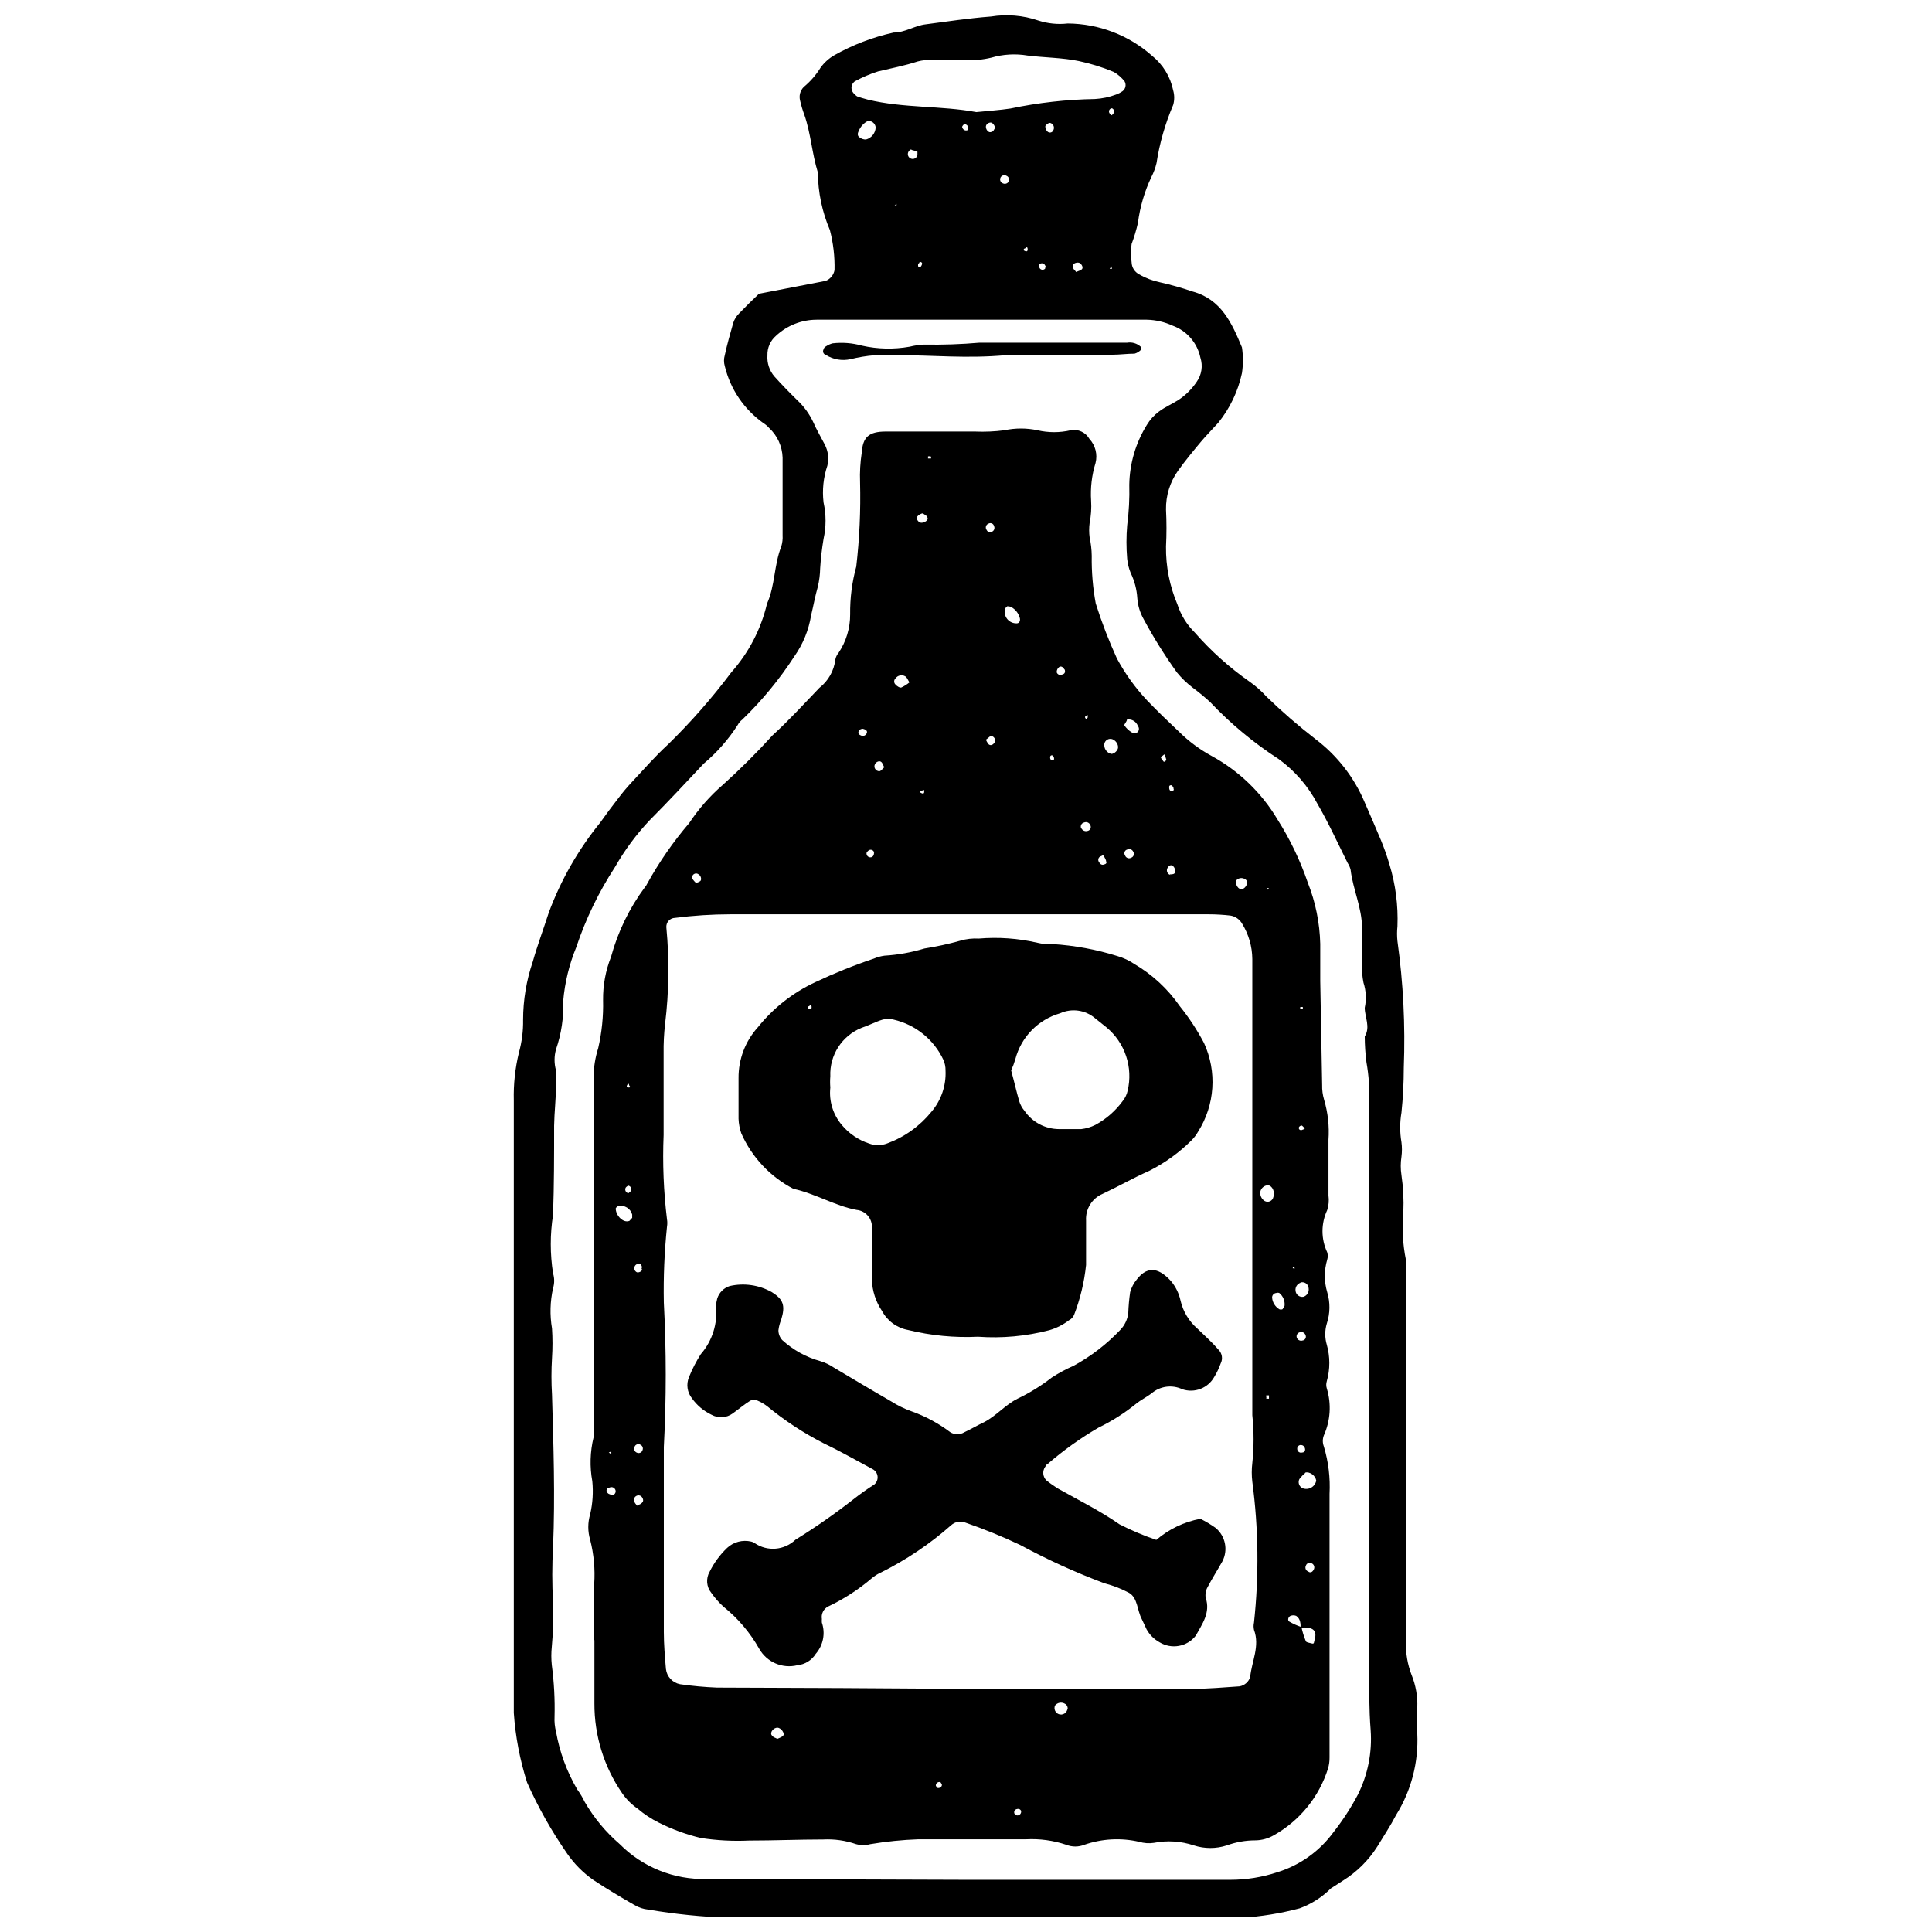
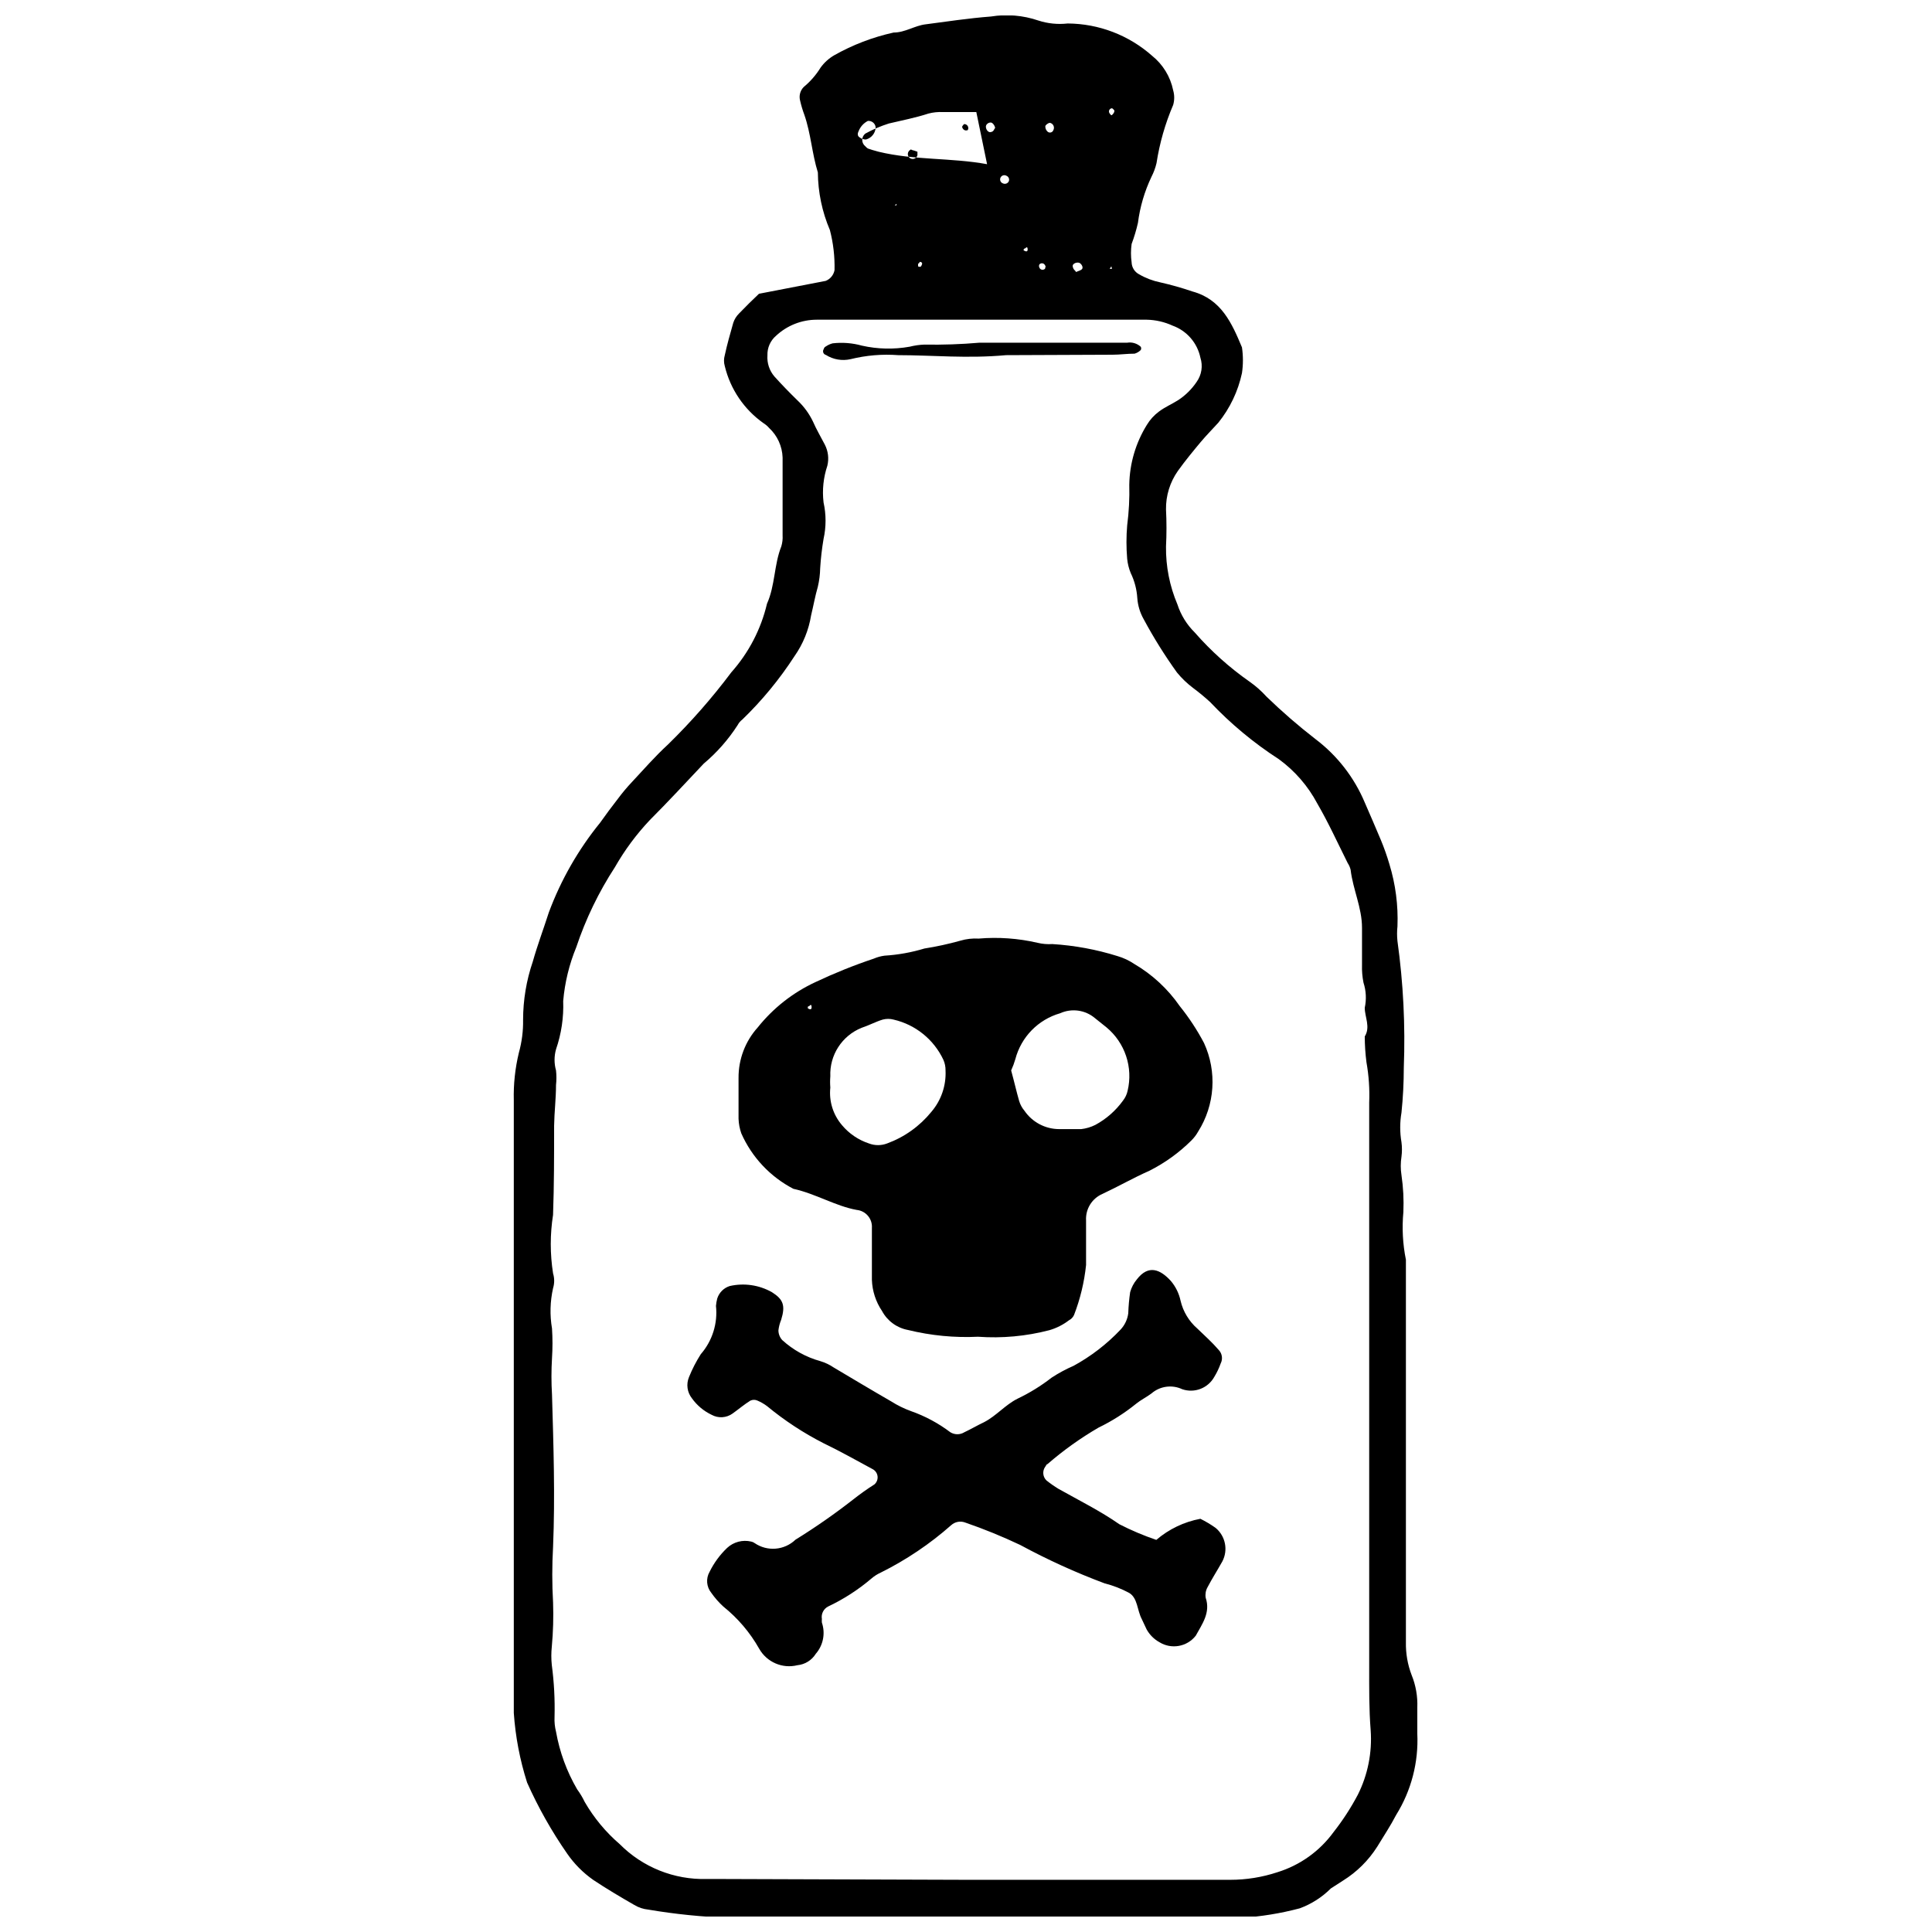
<svg xmlns="http://www.w3.org/2000/svg" width="800px" height="800px" version="1.1" viewBox="144 144 512 512">
  <defs>
    <clipPath id="a">
      <path d="m280 148.09h240v503.81h-240z" />
    </clipPath>
  </defs>
  <g clip-path="url(#a)">
-     <path d="m345.14 221.85 17.668-3.41c1.223-0.48 2.113-1.559 2.352-2.852 0.086-3.582-0.328-7.16-1.23-10.625-2.062-4.828-3.144-10.016-3.188-15.266-1.566-5.031-1.844-10.289-3.578-15.266-0.457-1.223-0.832-2.473-1.121-3.746-0.355-1.293 0.008-2.68 0.953-3.633 1.762-1.457 3.273-3.195 4.473-5.144 0.953-1.32 2.172-2.422 3.578-3.246 4.926-2.785 10.242-4.82 15.77-6.039 3.074 0 5.59-1.844 8.5-2.18 5.59-0.727 11.406-1.621 17.277-2.066 4.215-0.684 8.535-0.32 12.582 1.062 2.504 0.812 5.152 1.078 7.769 0.781 8.246 0.051 16.195 3.09 22.367 8.555 2.879 2.309 4.859 5.555 5.594 9.172 0.363 1.258 0.363 2.598 0 3.856-2.117 4.941-3.602 10.125-4.418 15.434-0.297 1.262-0.75 2.484-1.344 3.637-1.828 3.848-3.039 7.961-3.578 12.188-0.434 1.902-0.992 3.769-1.676 5.594-0.227 1.613-0.227 3.25 0 4.863 0.035 1.352 0.809 2.574 2.012 3.188 1.738 1.008 3.625 1.723 5.59 2.125 2.875 0.648 5.711 1.453 8.5 2.406 7.66 2.07 10.457 8.387 13.141 14.816 0.336 2.262 0.336 4.559 0 6.82-1.031 4.812-3.176 9.312-6.262 13.141-1.566 1.734-3.188 3.356-4.641 5.09-1.453 1.734-4.195 5.031-6.094 7.715-2.09 2.981-3.188 6.543-3.133 10.18 0.168 3.277 0.168 6.562 0 9.84-0.066 5.262 0.965 10.477 3.019 15.32 0.91 2.812 2.484 5.363 4.586 7.438 4.316 4.934 9.219 9.328 14.594 13.086 1.613 1.133 3.094 2.449 4.418 3.914 4.129 4.004 8.477 7.773 13.027 11.293 5.742 4.352 10.234 10.137 13.027 16.777 1.453 3.301 2.852 6.598 4.25 9.898v-0.004c0.883 2.121 1.648 4.285 2.293 6.488 1.625 5.32 2.344 10.879 2.125 16.438-0.141 1.305-0.141 2.613 0 3.914 1.547 11.113 2.109 22.34 1.68 33.551-0.004 3.981-0.207 7.953-0.617 11.91-0.445 2.59-0.445 5.238 0 7.828 0.168 1.281 0.168 2.578 0 3.859-0.25 1.613-0.25 3.254 0 4.863 0.477 3.242 0.645 6.516 0.504 9.789-0.395 4.223-0.168 8.477 0.672 12.637v16.773 78.676 5.926c-0.059 2.961 0.453 5.902 1.508 8.668 1.121 2.746 1.633 5.703 1.512 8.668v6.879-0.004c0.359 7.578-1.59 15.086-5.594 21.531-1.508 2.906-3.301 5.59-5.031 8.445v-0.004c-2.293 3.617-5.371 6.676-9.004 8.945l-3.301 2.125h0.004c-2.328 2.328-5.133 4.121-8.223 5.258-5.066 1.344-10.254 2.188-15.488 2.516h-92.43-43.336c-7.18-0.25-14.332-0.977-21.414-2.18-1.309-0.129-2.57-0.551-3.691-1.23-3.691-2.125-7.383-4.305-10.902-6.652v-0.004c-2.684-1.887-5.012-4.234-6.879-6.934-4.125-5.934-7.68-12.242-10.625-18.844-1.91-5.984-3.094-12.18-3.523-18.449v-63.914-90.527-7.883-0.004c-0.109-4.254 0.344-8.5 1.344-12.637 0.789-2.84 1.168-5.777 1.117-8.723 0.008-5.25 0.879-10.465 2.574-15.434 1.23-4.363 2.852-8.668 4.25-13.027 3.203-8.609 7.793-16.637 13.586-23.766 1.508-2.125 3.074-4.25 4.695-6.32 1.16-1.562 2.41-3.059 3.746-4.473 3.133-3.356 6.207-6.879 9.562-9.953 6.074-5.934 11.684-12.328 16.777-19.121 4.606-5.184 7.856-11.426 9.449-18.176 2.18-4.863 1.844-10.289 3.801-15.211v0.004c0.281-0.945 0.395-1.926 0.336-2.91v-20.633c-0.102-2.981-1.387-5.801-3.578-7.828-0.434-0.5-0.945-0.934-1.508-1.285-5.129-3.629-8.762-8.992-10.234-15.098-0.281-0.949-0.281-1.957 0-2.906 0.613-2.852 1.398-5.59 2.238-8.555v-0.004c0.305-0.926 0.82-1.766 1.508-2.457 1.844-1.902 3.578-3.637 5.312-5.258zm55.078 420.32h69.785c4.254 0.004 8.484-0.676 12.523-2.012 5.977-1.844 11.191-5.57 14.875-10.625 2.434-3.098 4.586-6.41 6.43-9.895 2.656-5.293 3.832-11.207 3.41-17.113-0.449-5.59-0.391-11.184-0.391-16.773v-149.52c0.148-3.598-0.094-7.195-0.727-10.738-0.293-2.262-0.441-4.539-0.449-6.82 1.566-2.516 0-5.144 0-7.606 0.48-2.211 0.363-4.504-0.336-6.656-0.312-1.543-0.441-3.121-0.391-4.695v-9.84c0-5.312-2.406-10.176-3.019-15.379-0.152-0.637-0.418-1.242-0.781-1.789-2.629-5.258-5.09-10.68-8.051-15.77-2.461-4.633-5.941-8.648-10.18-11.742-6.66-4.301-12.781-9.391-18.227-15.152-1.445-1.324-2.957-2.574-4.531-3.746-1.574-1.188-3-2.555-4.25-4.082-3.25-4.519-6.199-9.242-8.832-14.148-0.969-1.715-1.543-3.625-1.68-5.59-0.145-2.293-0.734-4.531-1.734-6.598-0.504-1.215-0.824-2.496-0.949-3.805-0.25-2.938-0.25-5.894 0-8.832 0.465-3.578 0.652-7.188 0.559-10.793 0.09-5.598 1.695-11.066 4.641-15.824 0.836-1.395 1.938-2.609 3.246-3.578 1.566-1.176 3.41-1.957 5.09-3.019h-0.004c1.926-1.266 3.578-2.898 4.867-4.809 1.336-1.863 1.711-4.25 1.004-6.434-0.812-3.922-3.609-7.141-7.379-8.496-2.144-0.984-4.465-1.516-6.824-1.566h-87.508c-3.988 0.012-7.82 1.531-10.738 4.25-1.516 1.293-2.359 3.207-2.289 5.199-0.145 2.035 0.52 4.043 1.844 5.59 1.957 2.18 4.027 4.305 6.152 6.375 1.691 1.598 3.074 3.492 4.078 5.594 0.895 2.07 2.07 4.027 3.133 6.094 0.891 1.723 1.129 3.707 0.672 5.594-1.051 3.129-1.395 6.449-1.008 9.727 0.707 3.188 0.707 6.488 0 9.676-0.434 2.57-0.734 5.168-0.895 7.769-0.031 1.641-0.238 3.269-0.613 4.867-0.727 2.516-1.176 5.09-1.789 7.606-0.633 3.902-2.141 7.613-4.418 10.848-3.953 6.098-8.586 11.727-13.812 16.773-0.512 0.387-0.934 0.887-1.23 1.453-2.469 3.844-5.504 7.293-9.004 10.234-4.695 4.977-9.395 10.066-14.258 14.93-3.582 3.789-6.695 7.996-9.281 12.523-4.297 6.602-7.738 13.723-10.234 21.195-1.871 4.547-3.043 9.355-3.465 14.258 0.16 4.348-0.484 8.688-1.902 12.805-0.516 1.828-0.516 3.762 0 5.59 0.141 1.285 0.141 2.578 0 3.859 0 3.578-0.449 7.215-0.504 10.793 0 7.883 0 15.77-0.281 23.598h0.004c-0.812 5.148-0.812 10.395 0 15.543 0.391 1.277 0.391 2.641 0 3.914-0.789 3.508-0.887 7.137-0.281 10.68 0.168 2.609 0.168 5.223 0 7.828-0.195 3.242-0.195 6.492 0 9.73 0.391 13.422 0.84 26.84 0.281 40.316-0.281 4.898-0.281 9.809 0 14.707 0.137 3.918 0.027 7.84-0.336 11.742-0.168 1.617-0.168 3.246 0 4.863 0.605 4.559 0.848 9.16 0.727 13.758-0.066 1.316 0.066 2.633 0.391 3.914 0.953 5.375 2.844 10.543 5.594 15.262 0.773 1.055 1.449 2.176 2.012 3.356 2.445 4.223 5.582 8.004 9.281 11.184 6.078 6.125 14.414 9.461 23.039 9.227h2.965zm2.516-468.47c3.242-0.336 6.152-0.504 9.059-0.949 7.359-1.543 14.848-2.387 22.367-2.516 1.914-0.102 3.801-0.496 5.59-1.176 0.617-0.219 1.199-0.52 1.734-0.895 0.801-0.602 1.039-1.695 0.559-2.574-0.781-1.012-1.75-1.863-2.852-2.516-3.012-1.262-6.141-2.234-9.336-2.906-4.309-0.895-9.004-0.895-13.531-1.453-3.207-0.543-6.496-0.352-9.621 0.559-2.231 0.543-4.527 0.75-6.82 0.613h-8.836c-1.297-0.066-2.598 0.066-3.856 0.395-3.41 1.117-6.934 1.789-10.457 2.629v-0.004c-2.172 0.684-4.269 1.582-6.266 2.684-0.516 0.406-0.82 1.023-0.82 1.68s0.305 1.273 0.82 1.676c0 0 0.449 0.504 0.727 0.613 0.281 0.113 1.844 0.613 2.797 0.84 9.449 2.293 19.348 1.566 28.742 3.301zm-26.672 4.027c-0.117-1.031-1.039-1.777-2.07-1.68-1.129 0.578-2.004 1.555-2.461 2.742-0.336 0.672-0.281 1.285 0.281 1.621 0.477 0.375 1.07 0.57 1.676 0.559 1.48-0.395 2.527-1.711 2.574-3.242zm53.121 38.359c0.559-0.281 1.23-0.391 1.566-0.781 0.336-0.391 0-1.176-0.559-1.566-0.559-0.391-2.07 0-1.902 0.895s0.613 0.949 0.895 1.453zm-17.836-24.043-0.004-0.004c0.23-0.57-0.043-1.219-0.613-1.453-0.27-0.16-0.598-0.199-0.898-0.109-0.301 0.094-0.551 0.309-0.688 0.594-0.133 0.285-0.141 0.613-0.02 0.906 0.121 0.289 0.359 0.516 0.656 0.621 0.281 0.137 0.605 0.152 0.898 0.047 0.293-0.105 0.531-0.32 0.664-0.605zm10.902-15.488c-0.449 0-1.176 0.559-1.23 0.895v-0.004c-0.023 0.555 0.203 1.086 0.613 1.453 0.238 0.203 0.559 0.277 0.859 0.199 0.301-0.078 0.543-0.297 0.652-0.59 0.203-0.371 0.219-0.816 0.043-1.203-0.176-0.383-0.523-0.664-0.938-0.754zm-14.539 1.398c0-0.504-0.449-1.176-0.84-1.398s-1.176 0-1.508 0.613c-0.336 0.613 0.281 2.012 1.176 1.844 0.891-0.168 0.781-0.672 1.172-1.062zm-7.102 0v-0.004c0-0.293-0.117-0.57-0.332-0.773-0.211-0.199-0.496-0.305-0.785-0.289 0 0-0.449 0.449-0.504 0.672-0.055 0.223 0.336 1.062 1.062 1.008 0.727-0.059 0.336-0.227 0.559-0.449zm-15.098 5.59s-0.613 0.336-0.727 0.613c-0.199 0.32-0.25 0.719-0.133 1.078 0.117 0.363 0.391 0.652 0.742 0.793 0.352 0.145 0.75 0.125 1.086-0.055 0.332-0.176 0.574-0.496 0.652-0.867v-0.895c-0.527-0.207-1.07-0.375-1.621-0.504zm35.453 31.648c0-0.281 0.281-0.672 0-0.84-0.109-0.297-0.367-0.512-0.676-0.566-0.312-0.059-0.629 0.051-0.836 0.285-0.141 0.262-0.141 0.578 0 0.84 0.109 0.297 0.367 0.512 0.676 0.566 0.309 0.059 0.625-0.051 0.836-0.285zm18.34-41.938s-0.449-0.559-0.613-0.559l-0.004-0.004c-0.297 0.016-0.566 0.188-0.703 0.453-0.141 0.262-0.125 0.582 0.035 0.836 0 0 0.391 0.613 0.559 0.559 0.168-0.055 0.895-0.727 0.727-1.398zm-24.043 37.074c0.781 0.504 1.176 0.336 1.062-0.449-0.113-0.781-0.559 0-0.781 0-0.227 0-0.172 0.109-0.281 0.336zm-27.957 3.578v0.672c0 0.055 0.613 0.281 0.781 0 0.168-0.281 0.559-0.895 0-1.117-0.562-0.227-0.336 0.273-0.617 0.332zm51.219 0.672-0.449 0.672h0.613zm-57.43-16.164h0.504v-0.391z" />
+     <path d="m345.14 221.85 17.668-3.41c1.223-0.48 2.113-1.559 2.352-2.852 0.086-3.582-0.328-7.16-1.23-10.625-2.062-4.828-3.144-10.016-3.188-15.266-1.566-5.031-1.844-10.289-3.578-15.266-0.457-1.223-0.832-2.473-1.121-3.746-0.355-1.293 0.008-2.68 0.953-3.633 1.762-1.457 3.273-3.195 4.473-5.144 0.953-1.32 2.172-2.422 3.578-3.246 4.926-2.785 10.242-4.82 15.77-6.039 3.074 0 5.59-1.844 8.5-2.18 5.59-0.727 11.406-1.621 17.277-2.066 4.215-0.684 8.535-0.32 12.582 1.062 2.504 0.812 5.152 1.078 7.769 0.781 8.246 0.051 16.195 3.09 22.367 8.555 2.879 2.309 4.859 5.555 5.594 9.172 0.363 1.258 0.363 2.598 0 3.856-2.117 4.941-3.602 10.125-4.418 15.434-0.297 1.262-0.75 2.484-1.344 3.637-1.828 3.848-3.039 7.961-3.578 12.188-0.434 1.902-0.992 3.769-1.676 5.594-0.227 1.613-0.227 3.25 0 4.863 0.035 1.352 0.809 2.574 2.012 3.188 1.738 1.008 3.625 1.723 5.59 2.125 2.875 0.648 5.711 1.453 8.5 2.406 7.66 2.07 10.457 8.387 13.141 14.816 0.336 2.262 0.336 4.559 0 6.82-1.031 4.812-3.176 9.312-6.262 13.141-1.566 1.734-3.188 3.356-4.641 5.09-1.453 1.734-4.195 5.031-6.094 7.715-2.09 2.981-3.188 6.543-3.133 10.18 0.168 3.277 0.168 6.562 0 9.84-0.066 5.262 0.965 10.477 3.019 15.32 0.91 2.812 2.484 5.363 4.586 7.438 4.316 4.934 9.219 9.328 14.594 13.086 1.613 1.133 3.094 2.449 4.418 3.914 4.129 4.004 8.477 7.773 13.027 11.293 5.742 4.352 10.234 10.137 13.027 16.777 1.453 3.301 2.852 6.598 4.25 9.898v-0.004c0.883 2.121 1.648 4.285 2.293 6.488 1.625 5.32 2.344 10.879 2.125 16.438-0.141 1.305-0.141 2.613 0 3.914 1.547 11.113 2.109 22.34 1.68 33.551-0.004 3.981-0.207 7.953-0.617 11.91-0.445 2.59-0.445 5.238 0 7.828 0.168 1.281 0.168 2.578 0 3.859-0.25 1.613-0.25 3.254 0 4.863 0.477 3.242 0.645 6.516 0.504 9.789-0.395 4.223-0.168 8.477 0.672 12.637v16.773 78.676 5.926c-0.059 2.961 0.453 5.902 1.508 8.668 1.121 2.746 1.633 5.703 1.512 8.668v6.879-0.004c0.359 7.578-1.59 15.086-5.594 21.531-1.508 2.906-3.301 5.59-5.031 8.445v-0.004c-2.293 3.617-5.371 6.676-9.004 8.945l-3.301 2.125h0.004c-2.328 2.328-5.133 4.121-8.223 5.258-5.066 1.344-10.254 2.188-15.488 2.516h-92.43-43.336c-7.18-0.25-14.332-0.977-21.414-2.18-1.309-0.129-2.57-0.551-3.691-1.23-3.691-2.125-7.383-4.305-10.902-6.652v-0.004c-2.684-1.887-5.012-4.234-6.879-6.934-4.125-5.934-7.68-12.242-10.625-18.844-1.91-5.984-3.094-12.18-3.523-18.449v-63.914-90.527-7.883-0.004c-0.109-4.254 0.344-8.5 1.344-12.637 0.789-2.84 1.168-5.777 1.117-8.723 0.008-5.25 0.879-10.465 2.574-15.434 1.23-4.363 2.852-8.668 4.25-13.027 3.203-8.609 7.793-16.637 13.586-23.766 1.508-2.125 3.074-4.25 4.695-6.32 1.16-1.562 2.41-3.059 3.746-4.473 3.133-3.356 6.207-6.879 9.562-9.953 6.074-5.934 11.684-12.328 16.777-19.121 4.606-5.184 7.856-11.426 9.449-18.176 2.18-4.863 1.844-10.289 3.801-15.211v0.004c0.281-0.945 0.395-1.926 0.336-2.91v-20.633c-0.102-2.981-1.387-5.801-3.578-7.828-0.434-0.5-0.945-0.934-1.508-1.285-5.129-3.629-8.762-8.992-10.234-15.098-0.281-0.949-0.281-1.957 0-2.906 0.613-2.852 1.398-5.59 2.238-8.555v-0.004c0.305-0.926 0.82-1.766 1.508-2.457 1.844-1.902 3.578-3.637 5.312-5.258zm55.078 420.32h69.785c4.254 0.004 8.484-0.676 12.523-2.012 5.977-1.844 11.191-5.57 14.875-10.625 2.434-3.098 4.586-6.41 6.43-9.895 2.656-5.293 3.832-11.207 3.41-17.113-0.449-5.59-0.391-11.184-0.391-16.773v-149.52c0.148-3.598-0.094-7.195-0.727-10.738-0.293-2.262-0.441-4.539-0.449-6.82 1.566-2.516 0-5.144 0-7.606 0.48-2.211 0.363-4.504-0.336-6.656-0.312-1.543-0.441-3.121-0.391-4.695v-9.84c0-5.312-2.406-10.176-3.019-15.379-0.152-0.637-0.418-1.242-0.781-1.789-2.629-5.258-5.09-10.68-8.051-15.77-2.461-4.633-5.941-8.648-10.18-11.742-6.66-4.301-12.781-9.391-18.227-15.152-1.445-1.324-2.957-2.574-4.531-3.746-1.574-1.188-3-2.555-4.25-4.082-3.25-4.519-6.199-9.242-8.832-14.148-0.969-1.715-1.543-3.625-1.68-5.59-0.145-2.293-0.734-4.531-1.734-6.598-0.504-1.215-0.824-2.496-0.949-3.805-0.25-2.938-0.25-5.894 0-8.832 0.465-3.578 0.652-7.188 0.559-10.793 0.09-5.598 1.695-11.066 4.641-15.824 0.836-1.395 1.938-2.609 3.246-3.578 1.566-1.176 3.41-1.957 5.09-3.019h-0.004c1.926-1.266 3.578-2.898 4.867-4.809 1.336-1.863 1.711-4.25 1.004-6.434-0.812-3.922-3.609-7.141-7.379-8.496-2.144-0.984-4.465-1.516-6.824-1.566h-87.508c-3.988 0.012-7.82 1.531-10.738 4.25-1.516 1.293-2.359 3.207-2.289 5.199-0.145 2.035 0.52 4.043 1.844 5.59 1.957 2.18 4.027 4.305 6.152 6.375 1.691 1.598 3.074 3.492 4.078 5.594 0.895 2.07 2.07 4.027 3.133 6.094 0.891 1.723 1.129 3.707 0.672 5.594-1.051 3.129-1.395 6.449-1.008 9.727 0.707 3.188 0.707 6.488 0 9.676-0.434 2.57-0.734 5.168-0.895 7.769-0.031 1.641-0.238 3.269-0.613 4.867-0.727 2.516-1.176 5.09-1.789 7.606-0.633 3.902-2.141 7.613-4.418 10.848-3.953 6.098-8.586 11.727-13.812 16.773-0.512 0.387-0.934 0.887-1.23 1.453-2.469 3.844-5.504 7.293-9.004 10.234-4.695 4.977-9.395 10.066-14.258 14.93-3.582 3.789-6.695 7.996-9.281 12.523-4.297 6.602-7.738 13.723-10.234 21.195-1.871 4.547-3.043 9.355-3.465 14.258 0.16 4.348-0.484 8.688-1.902 12.805-0.516 1.828-0.516 3.762 0 5.59 0.141 1.285 0.141 2.578 0 3.859 0 3.578-0.449 7.215-0.504 10.793 0 7.883 0 15.77-0.281 23.598h0.004c-0.812 5.148-0.812 10.395 0 15.543 0.391 1.277 0.391 2.641 0 3.914-0.789 3.508-0.887 7.137-0.281 10.68 0.168 2.609 0.168 5.223 0 7.828-0.195 3.242-0.195 6.492 0 9.73 0.391 13.422 0.84 26.84 0.281 40.316-0.281 4.898-0.281 9.809 0 14.707 0.137 3.918 0.027 7.84-0.336 11.742-0.168 1.617-0.168 3.246 0 4.863 0.605 4.559 0.848 9.16 0.727 13.758-0.066 1.316 0.066 2.633 0.391 3.914 0.953 5.375 2.844 10.543 5.594 15.262 0.773 1.055 1.449 2.176 2.012 3.356 2.445 4.223 5.582 8.004 9.281 11.184 6.078 6.125 14.414 9.461 23.039 9.227h2.965zm2.516-468.47h-8.836c-1.297-0.066-2.598 0.066-3.856 0.395-3.41 1.117-6.934 1.789-10.457 2.629v-0.004c-2.172 0.684-4.269 1.582-6.266 2.684-0.516 0.406-0.82 1.023-0.82 1.68s0.305 1.273 0.82 1.676c0 0 0.449 0.504 0.727 0.613 0.281 0.113 1.844 0.613 2.797 0.84 9.449 2.293 19.348 1.566 28.742 3.301zm-26.672 4.027c-0.117-1.031-1.039-1.777-2.07-1.68-1.129 0.578-2.004 1.555-2.461 2.742-0.336 0.672-0.281 1.285 0.281 1.621 0.477 0.375 1.07 0.57 1.676 0.559 1.48-0.395 2.527-1.711 2.574-3.242zm53.121 38.359c0.559-0.281 1.23-0.391 1.566-0.781 0.336-0.391 0-1.176-0.559-1.566-0.559-0.391-2.07 0-1.902 0.895s0.613 0.949 0.895 1.453zm-17.836-24.043-0.004-0.004c0.23-0.57-0.043-1.219-0.613-1.453-0.27-0.16-0.598-0.199-0.898-0.109-0.301 0.094-0.551 0.309-0.688 0.594-0.133 0.285-0.141 0.613-0.02 0.906 0.121 0.289 0.359 0.516 0.656 0.621 0.281 0.137 0.605 0.152 0.898 0.047 0.293-0.105 0.531-0.32 0.664-0.605zm10.902-15.488c-0.449 0-1.176 0.559-1.23 0.895v-0.004c-0.023 0.555 0.203 1.086 0.613 1.453 0.238 0.203 0.559 0.277 0.859 0.199 0.301-0.078 0.543-0.297 0.652-0.59 0.203-0.371 0.219-0.816 0.043-1.203-0.176-0.383-0.523-0.664-0.938-0.754zm-14.539 1.398c0-0.504-0.449-1.176-0.84-1.398s-1.176 0-1.508 0.613c-0.336 0.613 0.281 2.012 1.176 1.844 0.891-0.168 0.781-0.672 1.172-1.062zm-7.102 0v-0.004c0-0.293-0.117-0.57-0.332-0.773-0.211-0.199-0.496-0.305-0.785-0.289 0 0-0.449 0.449-0.504 0.672-0.055 0.223 0.336 1.062 1.062 1.008 0.727-0.059 0.336-0.227 0.559-0.449zm-15.098 5.59s-0.613 0.336-0.727 0.613c-0.199 0.32-0.25 0.719-0.133 1.078 0.117 0.363 0.391 0.652 0.742 0.793 0.352 0.145 0.75 0.125 1.086-0.055 0.332-0.176 0.574-0.496 0.652-0.867v-0.895c-0.527-0.207-1.07-0.375-1.621-0.504zm35.453 31.648c0-0.281 0.281-0.672 0-0.84-0.109-0.297-0.367-0.512-0.676-0.566-0.312-0.059-0.629 0.051-0.836 0.285-0.141 0.262-0.141 0.578 0 0.84 0.109 0.297 0.367 0.512 0.676 0.566 0.309 0.059 0.625-0.051 0.836-0.285zm18.34-41.938s-0.449-0.559-0.613-0.559l-0.004-0.004c-0.297 0.016-0.566 0.188-0.703 0.453-0.141 0.262-0.125 0.582 0.035 0.836 0 0 0.391 0.613 0.559 0.559 0.168-0.055 0.895-0.727 0.727-1.398zm-24.043 37.074c0.781 0.504 1.176 0.336 1.062-0.449-0.113-0.781-0.559 0-0.781 0-0.227 0-0.172 0.109-0.281 0.336zm-27.957 3.578v0.672c0 0.055 0.613 0.281 0.781 0 0.168-0.281 0.559-0.895 0-1.117-0.562-0.227-0.336 0.273-0.617 0.332zm51.219 0.672-0.449 0.672h0.613zm-57.43-16.164h0.504v-0.391z" />
  </g>
-   <path d="m301.47 578.65v-14.875c0.262-3.926-0.098-7.871-1.062-11.684-0.672-2.227-0.672-4.598 0-6.824 0.66-2.859 0.848-5.805 0.559-8.723-0.703-3.856-0.59-7.82 0.336-11.629 0-5.258 0.336-10.512 0-15.77 0-20.297 0.391-40.652 0-60.949 0-6.207 0.391-12.414 0-18.676 0.02-2.641 0.434-5.258 1.23-7.773 0.957-4.16 1.391-8.426 1.285-12.691-0.051-3.941 0.672-7.856 2.125-11.52 1.812-6.637 4.844-12.875 8.949-18.398 0.234-0.242 0.426-0.527 0.559-0.836 3.164-5.758 6.914-11.172 11.184-16.16 2.492-3.762 5.481-7.168 8.891-10.121 4.617-4.156 9.023-8.539 13.195-13.141 4.363-3.969 8.332-8.332 12.414-12.582 2.371-1.844 3.906-4.562 4.25-7.551 0.129-0.637 0.418-1.234 0.84-1.73 2.027-3.027 3.098-6.594 3.074-10.234-0.051-4.266 0.496-8.52 1.621-12.637 0.859-7.422 1.195-14.898 1.008-22.367-0.102-2.617 0.051-5.238 0.445-7.828 0.281-4.082 1.844-5.59 6.375-5.59h23.598c2.613 0.113 5.234 0 7.828-0.336 2.894-0.617 5.883-0.617 8.777 0 2.891 0.668 5.891 0.668 8.781 0 1.977-0.383 3.981 0.539 4.977 2.293 1.586 1.711 2.195 4.109 1.621 6.371-0.996 3.238-1.395 6.629-1.176 10.012 0.125 1.965-0.008 3.938-0.391 5.871-0.168 1.281-0.168 2.578 0 3.859 0.348 1.598 0.535 3.227 0.559 4.863-0.066 4.238 0.289 8.469 1.062 12.637 1.566 4.957 3.434 9.812 5.594 14.539 2.184 4.062 4.891 7.824 8.051 11.184 2.738 2.852 5.59 5.59 8.445 8.277l-0.004-0.004c2.57 2.547 5.488 4.711 8.668 6.434 7.191 3.934 13.199 9.727 17.391 16.773 3.336 5.254 6.039 10.887 8.051 16.773 2.051 5.168 3.164 10.66 3.301 16.219v9.84l0.504 27.566c-0.035 1.305 0.137 2.606 0.504 3.859 1.027 3.461 1.426 7.078 1.172 10.68v14.762c0.18 1.293 0.066 2.613-0.336 3.859-1.664 3.539-1.664 7.641 0 11.184 0.195 0.637 0.195 1.316 0 1.957-0.836 2.809-0.836 5.801 0 8.609 0.828 2.723 0.789 5.633-0.109 8.332-0.543 1.824-0.543 3.766 0 5.59 0.895 3.164 0.895 6.512 0 9.676-0.191 0.617-0.191 1.281 0 1.902 1.254 4.113 0.977 8.543-0.785 12.469-0.359 0.934-0.359 1.973 0 2.906 1.227 4.074 1.738 8.332 1.512 12.582v62.961 6.879c0.016 0.984-0.117 1.965-0.391 2.906-2.371 7.566-7.555 13.93-14.484 17.781-1.434 0.816-3.047 1.258-4.695 1.289-2.613-0.004-5.207 0.449-7.66 1.34-2.836 0.922-5.891 0.922-8.727 0-3.422-1.141-7.082-1.371-10.621-0.672-1.293 0.191-2.609 0.094-3.859-0.277-4.824-1.113-9.863-0.844-14.539 0.781-1.543 0.617-3.266 0.617-4.809 0-3.418-1.145-7.023-1.641-10.625-1.453h-28.574 0.004c-4.258 0.152-8.496 0.582-12.695 1.285-1.246 0.34-2.559 0.34-3.801 0-2.805-0.965-5.766-1.383-8.723-1.23-6.543 0-13.086 0.281-19.625 0.281h-0.004c-4.262 0.199-8.531-0.027-12.75-0.672-3.871-0.918-7.625-2.289-11.184-4.082-2.008-0.996-3.887-2.234-5.59-3.691-1.621-1.113-3.023-2.516-4.137-4.137-4.809-6.988-7.363-15.281-7.328-23.766v-16.773zm187.21-3.133c0-1.176 0-2.516-1.176-3.301v0.004c-0.484-0.191-1.023-0.191-1.508 0-0.613 0.281-0.84 1.176-0.336 1.508 1.023 0.598 2.113 1.086 3.242 1.457 0.254 1.242 0.629 2.461 1.117 3.633 0 0.449 1.062 0.559 1.676 0.727s0.504-0.391 0.613-0.672c0.781-2.516 0-3.523-2.629-3.578zm-88.852 16.051h10.793 49.152c4.25 0 8.5-0.391 12.75-0.672h-0.004c1.312-0.246 2.387-1.188 2.793-2.461 0.391-4.137 2.629-8.164 1.008-12.523-0.141-0.629-0.141-1.277 0-1.902 1.348-12.426 1.199-24.965-0.445-37.352-0.195-1.637-0.195-3.289 0-4.922 0.445-4.219 0.445-8.473 0-12.691v-6.879-27.512-68.832-17.668-0.004c-0.027-3.297-0.957-6.527-2.684-9.336-0.656-1.172-1.809-1.973-3.133-2.184-1.855-0.211-3.723-0.324-5.594-0.332h-126.93c-4.898 0.008-9.793 0.324-14.648 0.949-0.656 0.012-1.273 0.297-1.711 0.785-0.434 0.488-0.645 1.137-0.582 1.785 0.809 8.488 0.699 17.039-0.336 25.5-0.297 2.598-0.43 5.211-0.391 7.828v21.641c-0.309 7.465-0.008 14.945 0.895 22.367 0.109 0.629 0.109 1.27 0 1.898-0.691 6.688-0.973 13.41-0.84 20.133 0.672 12.758 0.672 25.543 0 38.301v0.84 48.199c0 3.242 0.281 6.543 0.559 9.785 0.234 2.016 1.75 3.648 3.746 4.027 3.246 0.465 6.512 0.766 9.785 0.895 21.863 0.055 43.84 0.168 65.816 0.336zm84.602-101.55c0.121-1.281-0.402-2.539-1.398-3.356-0.27-0.102-0.57-0.102-0.84 0-0.312 0.031-0.598 0.18-0.797 0.422-0.199 0.242-0.297 0.555-0.266 0.867 0.121 1.25 0.828 2.367 1.902 3.019 0.27 0.105 0.57 0.105 0.84 0 0.234-0.289 0.422-0.609 0.559-0.953zm5.59 44.23c-0.625 0.508-1.188 1.09-1.676 1.734-0.211 0.43-0.242 0.926-0.082 1.379 0.156 0.449 0.488 0.82 0.922 1.023 0.746 0.301 1.59 0.246 2.293-0.145s1.195-1.074 1.34-1.867c-0.168-1.172-1.512-2.461-3.019-2.125zm-1.285-50.324c-0.949 0.27-1.547 1.207-1.398 2.18 0.055 0.488 0.309 0.934 0.699 1.227 0.391 0.297 0.887 0.418 1.371 0.34 0.957-0.293 1.551-1.246 1.398-2.238-0.02-0.543-0.301-1.047-0.754-1.348-0.457-0.301-1.031-0.359-1.539-0.16zm-177.2-17.109v-0.949-0.004c-0.438-1.609-2.062-2.594-3.691-2.234-0.293 0.109-0.535 0.332-0.672 0.613 0 1.902 2.012 3.969 3.633 3.301 0.395-0.391 0.508-0.727 0.73-0.727zm126.98-123.02c0.781 0 1.844-0.949 1.789-1.844h0.004c-0.074-0.938-0.688-1.746-1.566-2.07-0.43-0.137-0.898-0.086-1.293 0.137-0.391 0.223-0.672 0.598-0.777 1.039-0.207 1.258 0.602 2.461 1.844 2.738zm42.945 117.43c0.504-1.344-0.281-3.019-1.453-3.133v0.004c-0.988 0.055-1.812 0.766-2.012 1.73-0.125 0.98 0.332 1.941 1.172 2.461 0.438 0.242 0.965 0.262 1.418 0.051 0.453-0.211 0.777-0.625 0.875-1.113zm-38.805-126.54c0 0.559-0.84 1.285-0.672 1.566 0.508 0.75 1.176 1.383 1.957 1.844 0.473 0.363 1.145 0.312 1.559-0.113 0.414-0.43 0.441-1.102 0.062-1.562-0.418-1.207-1.645-1.941-2.906-1.734zm-57.652-9.84c-0.449-0.727-0.672-1.398-1.117-1.621-0.875-0.504-1.988-0.266-2.57 0.559-0.223 0.211-0.352 0.504-0.352 0.809 0 0.309 0.129 0.602 0.352 0.812 0.391 0.449 1.176 0.949 1.566 0.781h-0.004c0.762-0.355 1.477-0.805 2.125-1.34zm25.945-20.188s-0.559 0.449-0.613 0.727c-0.23 0.941-0.004 1.938 0.613 2.688 0.617 0.746 1.551 1.16 2.516 1.117 0.672 0 1.008-0.727 0.781-1.453l0.004-0.004c-0.348-1.25-1.199-2.305-2.348-2.906-0.305-0.113-0.629-0.172-0.953-0.168zm15.938 292.5c0.207-0.66-0.102-1.375-0.727-1.676-0.863-0.492-1.957-0.277-2.574 0.504-0.18 0.434-0.176 0.926 0.016 1.359s0.547 0.77 0.992 0.93c0.492 0.176 1.035 0.117 1.477-0.152 0.445-0.273 0.746-0.727 0.816-1.242zm-76.887 7.66c0.559-0.281 1.285-0.449 1.621-0.949 0.336-0.504-0.559-1.957-1.566-2.012s-2.07 1.23-1.566 1.957c0.508 0.727 1.008 0.668 1.512 1.004zm139.07-75.879c0.781 0 1.008-0.781 0.613-1.453-0.137-0.258-0.383-0.441-0.668-0.504-0.309-0.094-0.641-0.031-0.887 0.172-0.25 0.203-0.379 0.516-0.344 0.836 0.004 0.312 0.156 0.605 0.406 0.793 0.254 0.188 0.578 0.246 0.879 0.156zm-1.398-30.418c0.234 0.602 0.895 0.918 1.512 0.727 0.324-0.035 0.613-0.23 0.77-0.523 0.156-0.289 0.16-0.637 0.012-0.93-0.102-0.297-0.32-0.543-0.602-0.68-0.285-0.137-0.613-0.152-0.91-0.047-0.305 0.078-0.562 0.277-0.711 0.555-0.148 0.277-0.176 0.602-0.07 0.898zm-13.309-120c0.172-0.285 0.207-0.629 0.102-0.941-0.109-0.312-0.352-0.562-0.66-0.68-0.895-0.504-2.18 0-2.293 0.727-0.008 0.625 0.234 1.23 0.672 1.676 0.727 0.672 1.676 0.281 2.18-0.781zm-31.594-9.395c-0.332 0.07-0.605 0.301-0.727 0.617-0.125 0.316-0.082 0.672 0.113 0.949 0.105 0.316 0.352 0.574 0.664 0.691 0.316 0.121 0.664 0.09 0.957-0.078 0.305-0.105 0.547-0.344 0.656-0.648 0.109-0.305 0.074-0.641-0.098-0.918-0.121-0.289-0.359-0.52-0.652-0.637-0.297-0.117-0.625-0.105-0.914 0.023zm-67.102 0.84h0.004c-0.062-0.312-0.273-0.574-0.562-0.695-0.293-0.125-0.629-0.094-0.891 0.078 0 0-0.559 0.449-0.559 0.672h-0.004c-0.051 0.305 0.039 0.617 0.246 0.844 0.207 0.23 0.508 0.352 0.816 0.332 0.504 0 0.953-0.504 0.895-1.23zm54.91-6.43 0.004-0.004c0.32 0.605 1.027 0.891 1.676 0.672 0.328-0.078 0.598-0.305 0.73-0.613 0.129-0.309 0.109-0.66-0.059-0.953-0.125-0.305-0.367-0.547-0.672-0.676-0.305-0.125-0.645-0.121-0.949 0.008-0.336 0.07-0.617 0.289-0.77 0.594-0.152 0.305-0.156 0.66-0.016 0.969zm-52.227-16.16c-0.281-0.504-0.449-1.23-0.895-1.508-0.449-0.281-1.23 0-1.566 0.613l0.004-0.004c-0.223 0.406-0.207 0.902 0.035 1.293 0.242 0.395 0.676 0.625 1.141 0.609 0.445-0.055 0.836-0.672 1.23-1.004zm113.85 212.48 0.004-0.004c0.129-0.289 0.137-0.617 0.02-0.91-0.113-0.297-0.344-0.531-0.637-0.656-0.277-0.145-0.605-0.164-0.898-0.043-0.293 0.117-0.516 0.359-0.609 0.66-0.148 0.285-0.168 0.621-0.051 0.922 0.121 0.301 0.359 0.535 0.664 0.645 0.559 0.445 1.117 0.168 1.453-0.504zm-84.77-276.45c-0.074-0.316-0.297-0.574-0.598-0.695-0.297-0.121-0.637-0.094-0.91 0.078-0.297 0.117-0.523 0.359-0.621 0.664-0.098 0.305-0.055 0.633 0.117 0.902 0.336 0.672 0.84 0.895 1.453 0.559 0.281-0.121 0.496-0.352 0.602-0.637 0.105-0.285 0.09-0.598-0.043-0.871zm-18.844-3.356c-0.504 0-1.23 0.449-1.508 0.84-0.281 0.391 0 1.23 0.727 1.566 0.727 0.336 2.293-0.449 2.012-1.23-0.277-0.785-0.836-0.785-1.23-1.176zm-75.711 262.81c0.504 0 1.176-0.391 1.453-0.84 0.281-0.449 0-1.176-0.504-1.566h0.004c-0.383-0.219-0.852-0.219-1.23 0-0.379 0.219-0.613 0.625-0.617 1.062 0.059 0.672 0.559 1.117 0.895 1.566zm1.398-14.539c0.238-0.559-0.008-1.199-0.559-1.453-0.281-0.172-0.629-0.199-0.934-0.078-0.305 0.121-0.539 0.375-0.633 0.691-0.125 0.289-0.125 0.617 0.004 0.902 0.129 0.289 0.371 0.508 0.668 0.609 0.281 0.125 0.602 0.121 0.879-0.008 0.281-0.129 0.488-0.371 0.574-0.664zm111.83-206.89c-0.336-0.613-0.895-1.008-1.398-0.672h0.004c-0.441 0.328-0.691 0.848-0.672 1.398 0.086 0.277 0.289 0.508 0.559 0.629 0.266 0.117 0.574 0.113 0.84-0.016 0.707-0.148 0.949-0.598 0.727-1.344zm-20.914 18.453 0.004-0.004c0.211 0.504 0.492 0.977 0.84 1.398 0.613 0.449 1.176 0 1.508-0.449v0.004c0.223-0.363 0.234-0.82 0.023-1.191-0.207-0.371-0.602-0.602-1.031-0.598-0.391 0.223-0.836 0.727-1.285 1.004zm31.984 32.598c0-0.504-0.336-1.062-0.613-1.566-0.281-0.504-0.613 0-0.84 0h0.004c-0.297 0.102-0.523 0.336-0.621 0.633-0.102 0.293-0.055 0.617 0.117 0.875 0.336 0.613 0.781 0.895 1.398 0.672 0.613-0.223 0.445-0.223 0.613-0.445zm16.773 3.242c0.672 0 1.398 0 1.508-0.672h0.008c0.039-0.586-0.188-1.16-0.617-1.566-0.559-0.449-1.176 0-1.453 0.559v0.004c-0.184 0.34-0.203 0.75-0.051 1.109 0.152 0.359 0.461 0.629 0.836 0.734zm-125.64 2.238c0.504 0 1.344-0.336 1.453-0.727 0.113-0.391 0-1.117-0.613-1.508l0.004-0.004c-0.336-0.277-0.809-0.324-1.191-0.113-0.383 0.207-0.598 0.633-0.543 1.062 0.281 0.672 0.785 1.008 1.117 1.457zm161.27 64.863s-0.449-0.559-0.672-0.559-1.117 0.449-0.504 1.117h0.004c0.238 0.152 0.543 0.152 0.785 0 0 0 0.5-0.113 0.613-0.391zm-175.58 37.465 0.004-0.004c0.215-0.441 0.098-0.973-0.281-1.285-0.602-0.246-1.289 0.043-1.539 0.645-0.246 0.602 0.043 1.289 0.645 1.539 0.574 0.082 1.137-0.211 1.398-0.73zm-7.602 59.941c0.293-0.086 0.535-0.297 0.664-0.574 0.129-0.281 0.133-0.602 0.008-0.879-0.125-0.281-0.352-0.496-0.637-0.602-0.285-0.105-0.602-0.09-0.875 0.043-0.727 0-1.062 0.781-0.613 1.344 0.445 0.555 0.949 0.445 1.453 0.668zm87.23 76.773s-0.281-0.672-0.449-0.727c-0.285-0.07-0.59-0.004-0.82 0.184s-0.363 0.469-0.352 0.766c0 0 0.281 0.559 0.504 0.613 0.223 0.059 1.059-0.055 1.117-0.836zm20.242 6.375c-0.781 0-1.23 0.449-1.062 1.176v-0.004c0.129 0.301 0.402 0.512 0.727 0.562 0.32 0.023 0.633-0.105 0.844-0.348 0.207-0.242 0.289-0.57 0.219-0.883 0 0-0.227-0.504-0.727-0.504zm-23.934-357.87h0.727c0.223 0 0-0.336 0-0.559-0.242-0.031-0.484-0.031-0.727 0 0 0 0.055 0.109 0 0.559zm42.328 68.664v-0.672s-1.117 0.281-0.559 0.895c0.559 0.617 0.281-0.164 0.559-0.223zm-59.551 2.965c-0.727 0-1.23 0.391-1.23 1.062 0.066 0.32 0.305 0.574 0.617 0.672 0.289 0.168 0.641 0.195 0.957 0.078 0.312-0.121 0.559-0.375 0.664-0.695 0.223-0.559-0.281-0.949-1.008-1.117zm50.605 7.606s-0.281-0.504-0.449-0.559c-0.168-0.055-0.504 0-0.559 0.336-0.055 0.336 0 1.062 0.672 0.895s0.223-0.449 0.336-0.672zm29.133 1.176s0.672-0.391 0.672-0.504v-0.004c-0.137-0.52-0.324-1.023-0.562-1.508-0.336 0.336-0.949 0.672-0.895 0.895 0.059 0.223 0.504 0.781 0.785 1.117zm2.57 6.934s-0.281-0.613-0.504-0.727-0.672 0-0.672 0.391 0 1.23 0.781 1.062c0.785-0.172 0.285-0.449 0.395-0.73zm-67.102 1.176c0.727 0.449 1.062 0.336 1.008-0.391-0.055-0.727-0.504 0-0.781 0-0.281-0.004-0.336 0.164-0.391 0.387zm101.38 56.863c-0.238-0.059-0.488-0.059-0.727 0v0.559c0.242 0.016 0.484 0.016 0.727 0 0 0-0.055-0.559 0-0.559zm-178.93 20.41c-0.449 0.613-0.336 0.949 0.336 0.895 0.672-0.055 0-0.449 0-0.672s-0.055-0.277-0.223-0.336zm0.84 28.352v-0.004c0.148-0.285 0.148-0.621 0.004-0.91-0.141-0.289-0.414-0.488-0.73-0.543 0 0-0.559 0.336-0.672 0.559-0.148 0.285-0.148 0.625-0.004 0.914 0.141 0.285 0.414 0.488 0.73 0.543 0 0 0.559-0.449 0.785-0.672zm175.41 20.02v0.449h0.613zm-7.102 35.004h0.781v-0.895h-0.727v-0.004c-0.004 0.262 0.016 0.523 0.059 0.781zm-174.18 14.254 0.672 0.449v-0.727zm174.96-149.57h-0.504v0.504z" />
  <path d="m410.62 238.12c-10.344 0.949-19.461 0-28.574 0h0.004c-4.242-0.32-8.508 0.039-12.641 1.062-2.242 0.508-4.594 0.105-6.539-1.121-0.324-0.082-0.582-0.32-0.695-0.633-0.109-0.312-0.062-0.664 0.137-0.93 0-0.281 0.336-0.613 0.613-0.727v-0.004c0.527-0.355 1.113-0.621 1.734-0.781 2.606-0.301 5.246-0.09 7.769 0.613 4.152 0.934 8.449 1.027 12.641 0.281 1.262-0.32 2.555-0.508 3.856-0.559 4.891 0.086 9.781-0.082 14.652-0.504h39.141c1.293-0.207 2.609 0.184 3.578 1.062 0.172 0.273 0.172 0.621 0 0.895-0.449 0.449-1.008 0.777-1.621 0.949-1.957 0-3.914 0.281-5.871 0.281z" />
  <path d="m403.19 498.25c-6.242 0.301-12.496-0.305-18.566-1.793-2.938-0.543-5.469-2.394-6.879-5.031-1.656-2.449-2.586-5.32-2.684-8.273v-8.836-4.922c0.164-2.41-1.621-4.516-4.023-4.754-5.59-1.008-10.902-4.305-16.773-5.59h-0.004c-6.141-3.188-11.016-8.375-13.812-14.707-0.434-1.242-0.68-2.543-0.727-3.859v-10.793 0.004c-0.039-4.953 1.773-9.742 5.09-13.422 4.106-5.141 9.352-9.258 15.32-12.02 5.019-2.371 10.172-4.445 15.434-6.207 0.91-0.391 1.871-0.656 2.852-0.785 3.586-0.219 7.133-0.859 10.57-1.898 3.207-0.504 6.379-1.195 9.504-2.07 1.578-0.469 3.223-0.656 4.863-0.559 5.231-0.445 10.492-0.066 15.602 1.117 1.281 0.309 2.602 0.422 3.914 0.336 5.867 0.359 11.672 1.43 17.281 3.188 1.566 0.457 3.059 1.156 4.414 2.066 4.797 2.805 8.918 6.621 12.078 11.184 2.457 3.047 4.609 6.324 6.434 9.785 3.488 7.59 2.898 16.43-1.566 23.488-0.484 0.863-1.086 1.652-1.789 2.348-3.277 3.258-7.055 5.977-11.184 8.051-4.195 1.844-8.164 4.137-12.359 6.094-2.793 1.199-4.535 4.016-4.359 7.047v11.797 0.004c-0.473 4.539-1.543 8.992-3.188 13.25-0.277 0.605-0.75 1.098-1.344 1.398-1.555 1.191-3.316 2.082-5.199 2.629-6.164 1.605-12.547 2.191-18.898 1.734zm8.777-70.57c0.84 3.074 1.398 5.59 2.125 8.109 0.285 0.945 0.762 1.82 1.398 2.57 2.074 3.031 5.5 4.848 9.168 4.867h5.871c1.305-0.152 2.574-0.527 3.75-1.117 2.894-1.566 5.398-3.766 7.324-6.434 0.605-0.766 1.027-1.668 1.23-2.625 0.723-3.043 0.582-6.223-0.406-9.188-0.988-2.961-2.785-5.59-5.188-7.59l-3.074-2.461c-2.57-2.172-6.16-2.672-9.227-1.285-5.812 1.672-10.316 6.285-11.855 12.133-0.297 1.035-0.672 2.043-1.117 3.019zm-47.922 4.531c-0.391 3.598 0.723 7.199 3.078 9.953 1.883 2.258 4.363 3.941 7.156 4.863 1.547 0.59 3.258 0.59 4.809 0 4.598-1.684 8.656-4.582 11.742-8.387 2.598-3.043 3.938-6.961 3.746-10.961 0.016-0.961-0.176-1.914-0.559-2.793-2.527-5.398-7.391-9.336-13.195-10.68-0.953-0.258-1.957-0.258-2.91 0-1.844 0.559-3.578 1.508-5.59 2.18-5.203 2.102-8.52 7.254-8.277 12.859-0.082 0.988-0.082 1.977 0 2.965zm-5.984-21.023c0.727 0.504 1.117 0.336 1.008-0.504-0.113-0.84-0.504 0-0.781 0-0.281 0-0.168 0.223-0.223 0.504zm26.676 80.125h-0.613z" />
  <path d="m450.43 552.09c3.34-2.859 7.367-4.789 11.688-5.594 1.402 0.699 2.75 1.5 4.027 2.406 2.617 2.168 3.363 5.875 1.789 8.891-1.285 2.293-2.684 4.473-3.914 6.82-0.484 0.848-0.66 1.832-0.504 2.797 1.344 3.969-0.949 6.988-2.629 10.066v-0.004c-2.293 2.945-6.438 3.691-9.617 1.734-1.434-0.793-2.617-1.977-3.41-3.41l-1.285-2.738c-1.23-2.293-1.062-5.59-3.356-6.934-2.051-1.102-4.231-1.949-6.488-2.519-7.68-2.871-15.152-6.273-22.367-10.176-4.731-2.242-9.586-4.223-14.535-5.926-1.277-0.5-2.727-0.242-3.746 0.672-5.648 4.992-11.93 9.219-18.68 12.578-0.891 0.402-1.719 0.93-2.457 1.566-3.496 2.977-7.371 5.477-11.52 7.438-1.199 0.633-1.852 1.965-1.621 3.301-0.031 0.312-0.031 0.633 0 0.949 0.973 2.852 0.355 6.004-1.621 8.273-1.066 1.707-2.863 2.824-4.867 3.019-3.969 0.984-8.105-0.801-10.121-4.359-2.426-4.301-5.652-8.094-9.504-11.184-1.195-1.09-2.262-2.309-3.188-3.633-1.301-1.59-1.48-3.82-0.449-5.594 1.164-2.363 2.734-4.5 4.641-6.32 1.711-1.586 4.106-2.215 6.375-1.676 0.324 0.062 0.633 0.195 0.895 0.391 3.371 2.316 7.902 1.941 10.848-0.895 5.301-3.277 10.414-6.844 15.324-10.68 1.793-1.418 3.66-2.742 5.59-3.969 0.609-0.531 0.922-1.328 0.832-2.133-0.086-0.801-0.566-1.512-1.277-1.895-4.363-2.348-8.609-4.754-13.027-6.879h-0.004c-5.336-2.723-10.363-6.023-14.984-9.84-0.777-0.582-1.625-1.07-2.516-1.453-0.602-0.285-1.301-0.285-1.902 0-1.621 1.008-3.133 2.293-4.695 3.41-1.641 1.191-3.824 1.324-5.594 0.336-2.074-0.988-3.863-2.488-5.199-4.363-1.254-1.586-1.551-3.723-0.785-5.59 0.855-2.125 1.902-4.164 3.133-6.094 3.066-3.523 4.523-8.164 4.027-12.805 0.055-0.664 0.168-1.316 0.336-1.957 0.5-1.57 1.73-2.801 3.297-3.301 3.801-0.871 7.789-0.293 11.184 1.621 3.019 1.902 3.633 3.523 2.461 7.324-0.371 0.895-0.617 1.836-0.727 2.797 0.008 0.953 0.363 1.867 1.008 2.574 2.883 2.633 6.352 4.551 10.117 5.59 1.254 0.375 2.445 0.941 3.523 1.676 5.09 3.019 10.121 6.039 15.266 9.004 1.652 1.047 3.418 1.91 5.258 2.574 3.734 1.316 7.242 3.203 10.398 5.59 1.133 0.695 2.559 0.695 3.691 0 1.789-0.84 3.469-1.844 5.258-2.684 3.242-1.676 5.59-4.586 8.836-6.207h-0.004c3.215-1.531 6.254-3.406 9.059-5.59 1.848-1.207 3.793-2.254 5.816-3.133 4.613-2.519 8.801-5.746 12.414-9.562 1.137-1.195 1.859-2.723 2.07-4.359 0.062-1.875 0.23-3.738 0.5-5.594 0.348-1.25 0.957-2.414 1.793-3.41 3.074-3.969 6.207-2.629 9.004 0.449l-0.004-0.004c1.281 1.512 2.164 3.32 2.574 5.258 0.676 2.871 2.242 5.453 4.473 7.383 1.902 1.844 3.859 3.578 5.59 5.59 0.953 0.965 1.18 2.43 0.559 3.633-0.434 1.23-0.996 2.414-1.676 3.523-1.66 3.016-5.242 4.406-8.5 3.301-2.703-1.277-5.902-0.84-8.164 1.117-1.344 1.008-2.852 1.734-4.082 2.738v0.004c-3.066 2.477-6.402 4.598-9.953 6.316-4.801 2.793-9.332 6.035-13.531 9.676-0.281 0-0.391 0.504-0.613 0.727-0.773 1.113-0.633 2.625 0.336 3.578 1.012 0.812 2.074 1.559 3.184 2.234 5.59 3.133 11.184 5.926 16.16 9.395 3.156 1.617 6.43 3.004 9.785 4.141z" />
</svg>